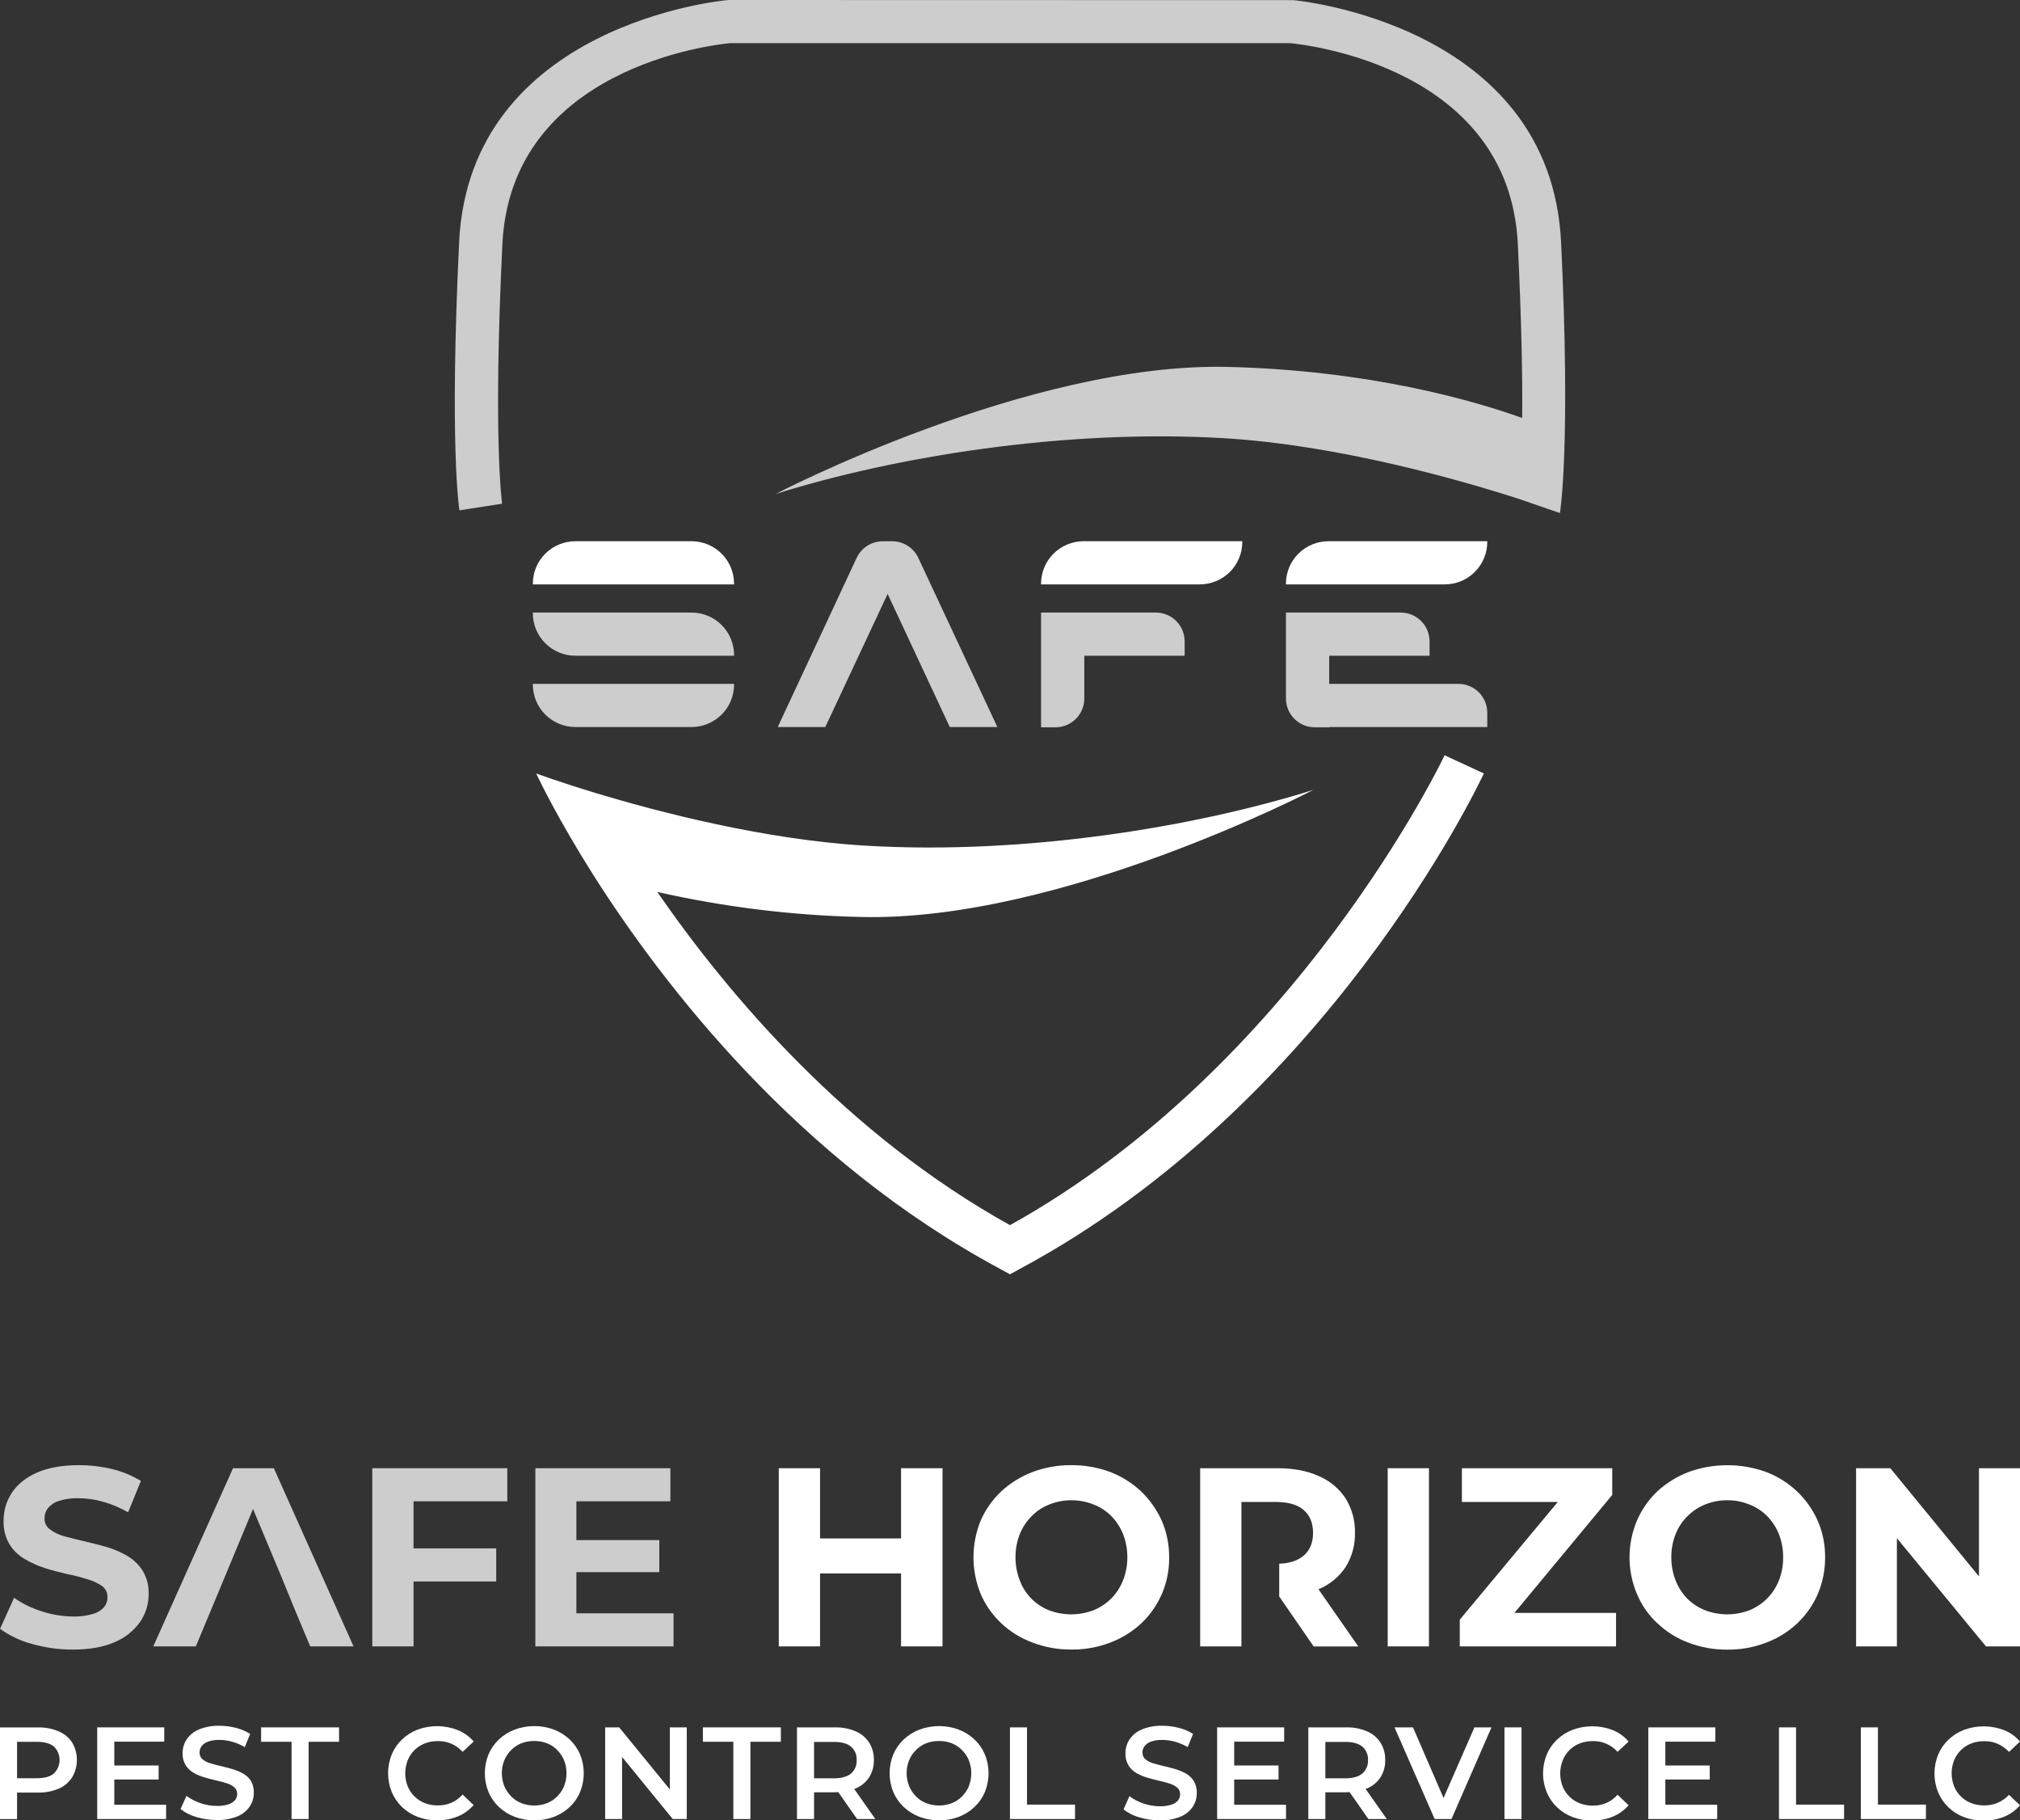
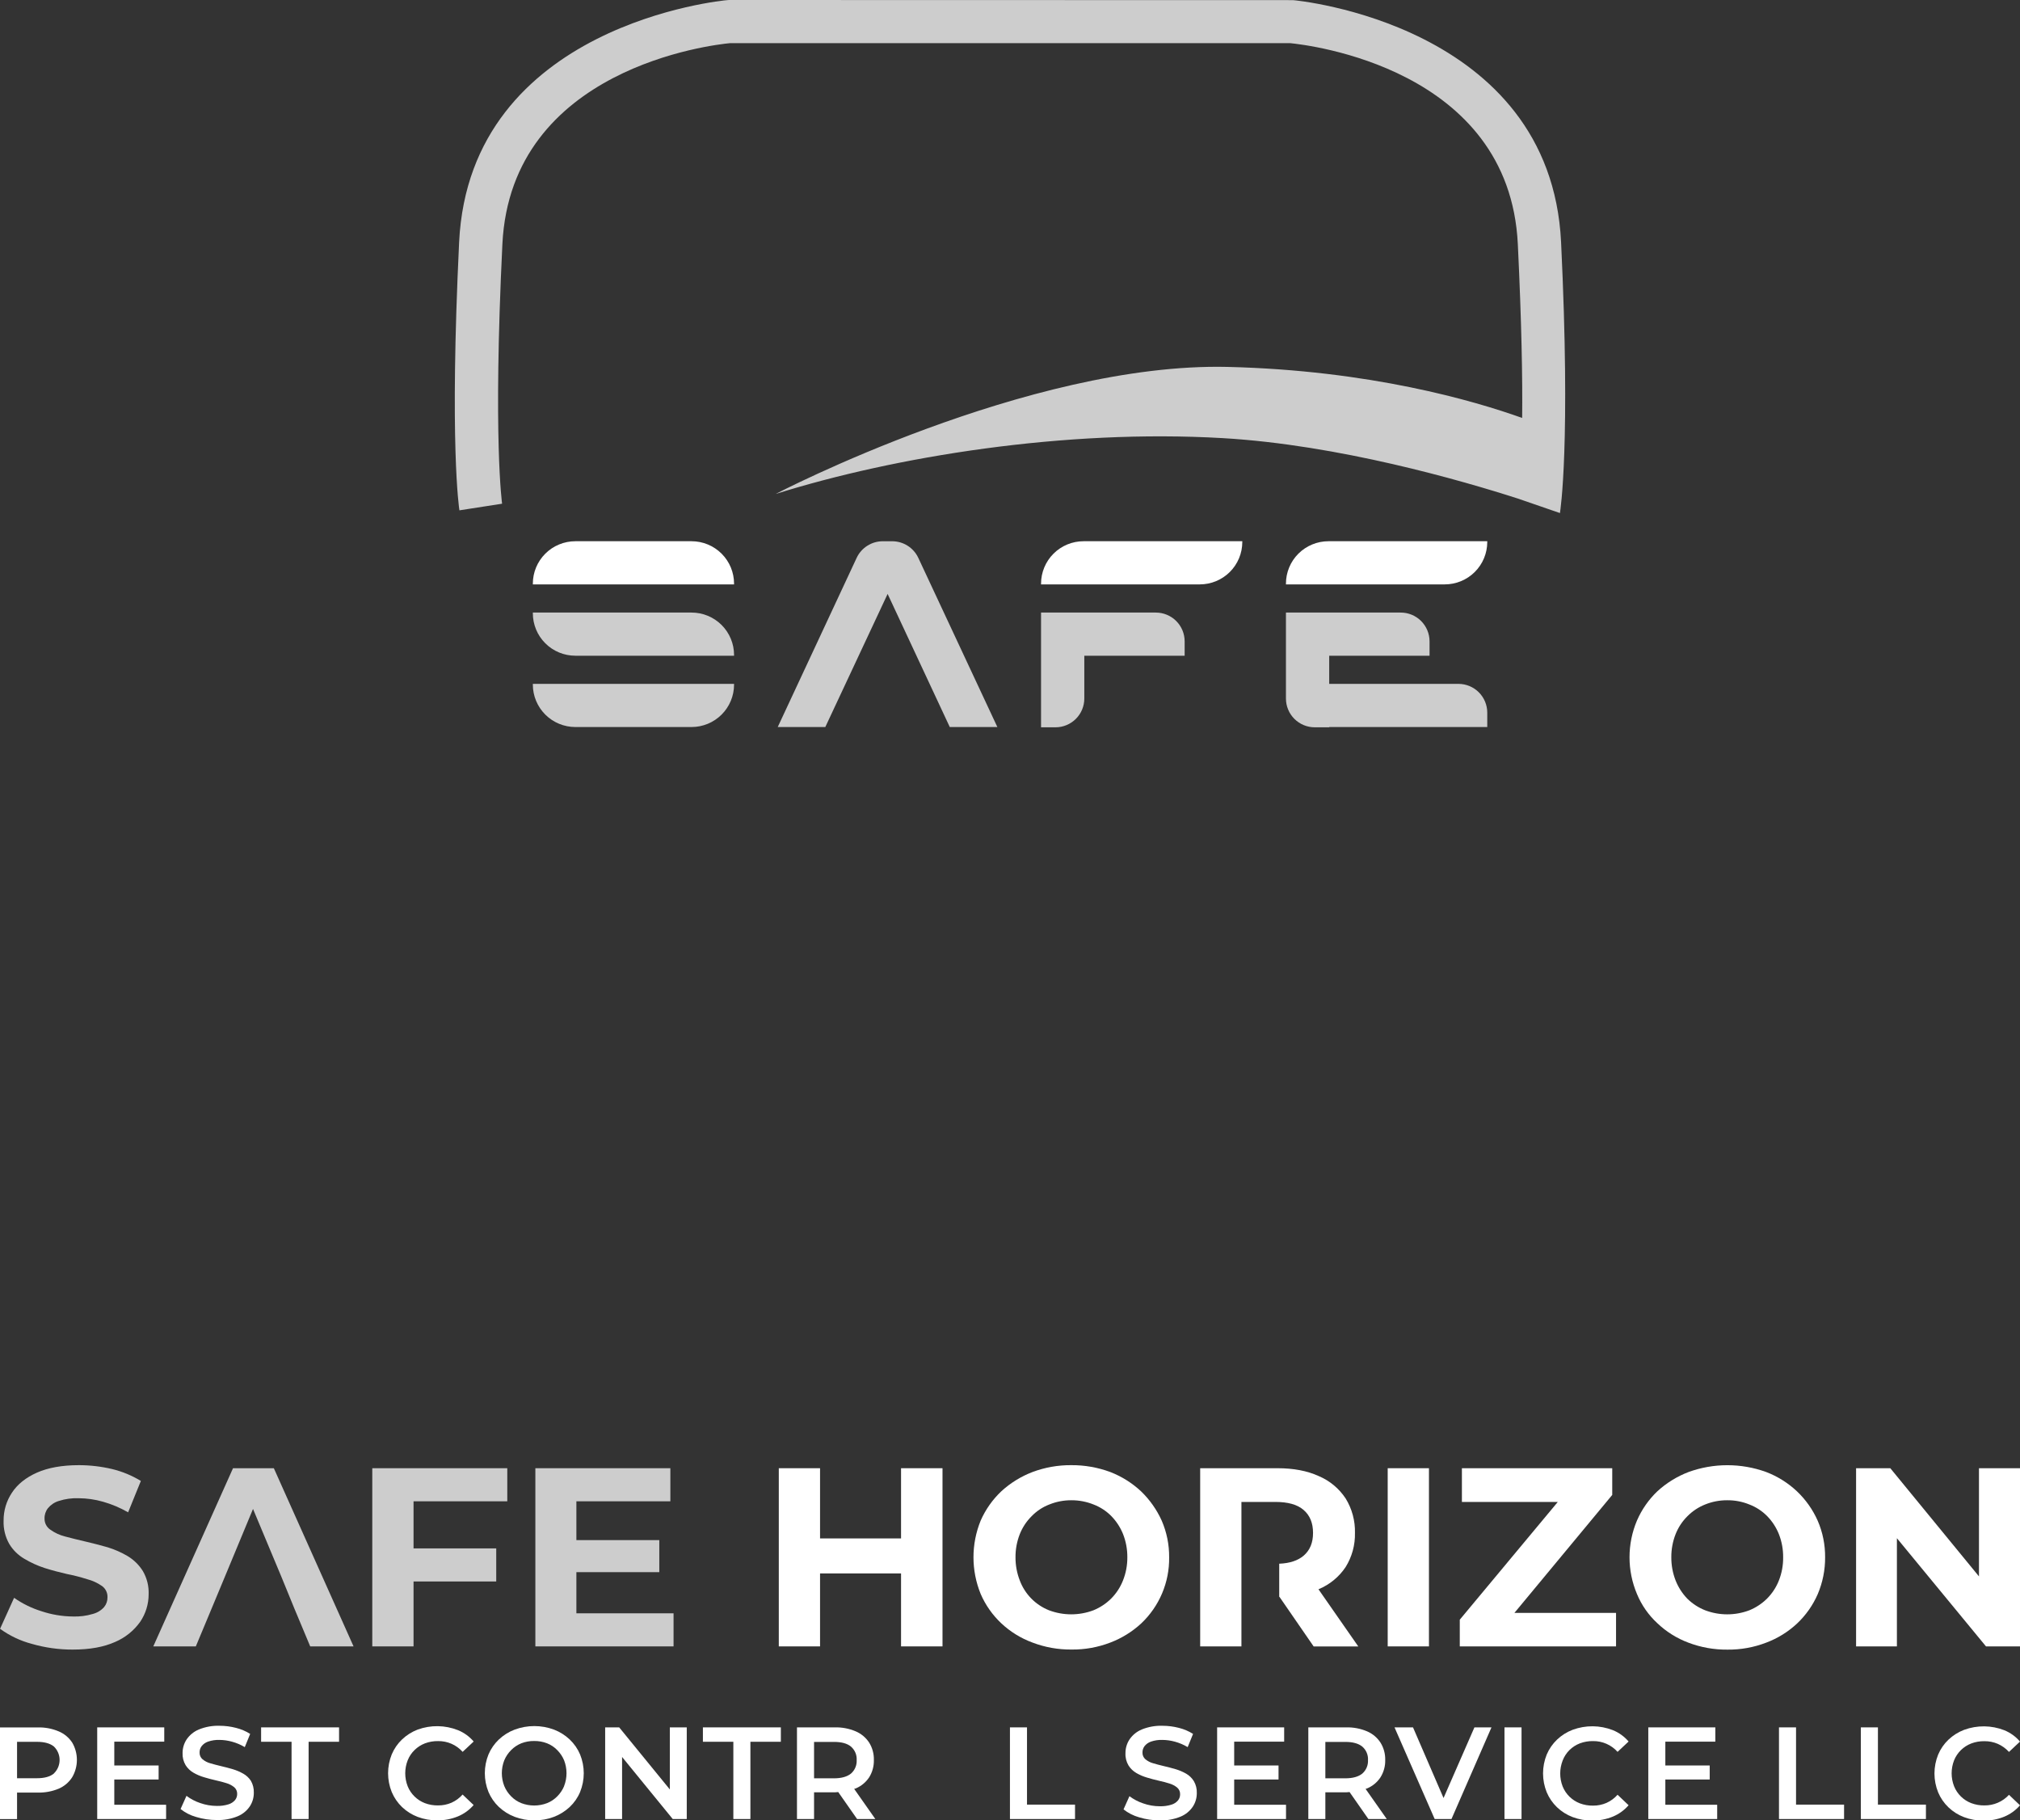
<svg xmlns="http://www.w3.org/2000/svg" width="313" height="282" viewBox="0 0 313 282" fill="none">
  <rect x="0" y="0" width="313" height="282" fill="#333333" stroke="none" />
  <g clip-path="url(#clip0_117_1164)">
    <path d="M241.714 79.482L236.039 77.526C235.813 77.434 235.569 77.367 235.332 77.279C226.396 74.403 207.417 68.922 189.484 67.875C164.951 66.447 138.654 70.727 120.195 76.521C120.195 76.521 159.322 56.105 190.244 56.842C212.219 57.371 228.332 62.052 235.859 64.748C235.926 58.643 235.771 49.926 235.188 37.825C233.869 10.476 202.566 6.955 199.93 6.687H113.103C110.509 6.933 79.18 10.476 77.845 37.825C76.371 68.139 77.799 77.945 77.799 78.034L71.188 79.059C71.12 78.657 69.643 68.784 71.141 37.512C72.795 3.673 112.276 0.046 112.679 0.021L112.947 0L200.354 0.021C200.756 0.046 240.237 3.68 241.891 37.512C243.389 68.784 241.781 79.059 241.714 79.482Z" fill="#CDCDCD" />
-     <path d="M223.844 117.004C223.622 117.494 200.876 165.147 156.498 189.8C131.184 175.736 112.908 154.199 101.848 138.178C112.214 140.524 122.79 141.823 133.417 142.056C164.343 142.813 203.488 122.376 203.488 122.376C185.011 128.161 158.721 132.461 134.177 131.012C118.562 130.099 102.117 125.82 92.24 122.835C86.587 121.118 83.078 119.824 83.078 119.824C83.413 120.529 86.339 126.691 91.912 135.517C102.784 152.634 123.632 179.747 154.912 196.543L156.498 197.41L158.085 196.543C205.498 171.09 228.936 121.939 229.922 119.824L223.844 117.004Z" fill="white" />
    <path d="M113.742 90.533H82.565V90.42C82.565 88.676 83.26 87.004 84.496 85.771C85.731 84.539 87.408 83.846 89.156 83.846H107.152C108.9 83.846 110.576 84.539 111.812 85.771C113.048 87.004 113.742 88.676 113.742 90.42V90.533Z" fill="white" />
    <path d="M113.742 101.583H89.156C87.408 101.583 85.731 100.891 84.496 99.658C83.26 98.425 82.565 96.753 82.565 95.009V94.897H107.152C108.017 94.896 108.874 95.066 109.674 95.396C110.473 95.726 111.2 96.21 111.812 96.82C112.424 97.43 112.909 98.154 113.24 98.952C113.572 99.749 113.742 100.604 113.742 101.467V101.583Z" fill="#CDCDCD" />
    <path d="M107.152 112.63H89.156C87.408 112.63 85.731 111.937 84.496 110.705C83.26 109.472 82.565 107.8 82.565 106.056V105.943H113.742V106.056C113.742 107.8 113.048 109.472 111.812 110.705C110.576 111.937 108.9 112.63 107.152 112.63Z" fill="#CDCDCD" />
    <path d="M185.898 90.533H161.311V90.42C161.311 89.556 161.482 88.701 161.813 87.903C162.145 87.104 162.631 86.379 163.244 85.769C163.856 85.158 164.584 84.674 165.384 84.344C166.184 84.014 167.042 83.845 167.908 83.846H192.495V83.959C192.495 84.823 192.324 85.678 191.992 86.476C191.661 87.274 191.175 87.999 190.562 88.61C189.949 89.22 189.222 89.704 188.422 90.034C187.621 90.364 186.764 90.534 185.898 90.533Z" fill="white" />
    <path d="M179.081 94.897H161.311V112.672H163.548C164.732 112.672 165.868 112.203 166.706 111.367C167.544 110.532 168.014 109.399 168.014 108.217V101.583H183.562V99.352C183.561 98.766 183.445 98.186 183.22 97.644C182.994 97.103 182.664 96.611 182.248 96.198C181.832 95.784 181.338 95.456 180.794 95.233C180.251 95.009 179.669 94.895 179.081 94.897Z" fill="#CDCDCD" />
    <path d="M223.844 90.533H199.258V90.42C199.258 88.676 199.952 87.004 201.188 85.771C202.424 84.539 204.1 83.846 205.848 83.846H230.452V83.959C230.452 84.823 230.281 85.68 229.949 86.478C229.617 87.277 229.13 88.003 228.516 88.613C227.902 89.224 227.173 89.708 226.372 90.037C225.57 90.367 224.711 90.535 223.844 90.533Z" fill="white" />
    <path d="M230.452 110.402C230.452 109.22 229.981 108.086 229.143 107.249C228.305 106.413 227.168 105.943 225.982 105.943H205.961V101.583H221.509V99.352C221.508 98.766 221.392 98.185 221.166 97.643C220.94 97.102 220.61 96.61 220.193 96.196C219.777 95.782 219.282 95.455 218.739 95.231C218.195 95.008 217.612 94.895 217.025 94.897H199.258V108.217C199.258 108.802 199.373 109.382 199.598 109.923C199.823 110.464 200.152 110.955 200.567 111.369C200.982 111.782 201.475 112.111 202.017 112.334C202.56 112.558 203.141 112.673 203.728 112.672H205.961V112.63H230.452V110.402Z" fill="#CDCDCD" />
    <path d="M138.244 83.85H136.788C135.937 83.85 135.104 84.092 134.386 84.549C133.669 85.005 133.097 85.657 132.738 86.426L120.512 112.627H127.883L137.537 92.01L147.166 112.627H154.54L142.293 86.426C141.934 85.657 141.362 85.006 140.645 84.549C139.928 84.093 139.094 83.85 138.244 83.85Z" fill="#CDCDCD" />
    <path d="M19.799 241.08C18.814 240.497 17.763 240.033 16.668 239.698C15.516 239.37 14.364 239.074 13.244 238.813C12.124 238.552 11.036 238.288 10.064 238.024C9.245 237.818 8.473 237.459 7.788 236.966C7.51 236.776 7.284 236.521 7.129 236.223C6.974 235.924 6.896 235.592 6.901 235.257C6.883 234.675 7.069 234.105 7.428 233.646C7.864 233.116 8.448 232.727 9.106 232.528C10.095 232.209 11.131 232.065 12.17 232.102C13.454 232.107 14.731 232.29 15.965 232.645C17.323 233.03 18.629 233.582 19.852 234.287L21.827 229.423C20.448 228.584 18.948 227.963 17.378 227.583C15.689 227.183 13.959 226.98 12.223 226.98C9.619 226.98 7.445 227.375 5.732 228.133C4.018 228.891 2.7 229.941 1.845 231.252C0.995 232.528 0.547 234.028 0.558 235.56C0.507 236.835 0.816 238.099 1.449 239.208C2.019 240.142 2.811 240.921 3.756 241.474C4.758 242.076 5.825 242.56 6.937 242.92C8.057 243.272 9.209 243.579 10.361 243.84C11.418 244.047 12.464 244.314 13.491 244.64C14.317 244.854 15.098 245.212 15.799 245.697C16.078 245.896 16.302 246.162 16.451 246.47C16.601 246.778 16.67 247.118 16.654 247.46C16.664 248.01 16.478 248.546 16.127 248.972C15.662 249.488 15.055 249.856 14.382 250.029C13.389 250.326 12.354 250.459 11.318 250.424C9.648 250.41 7.99 250.133 6.407 249.603C4.9 249.134 3.475 248.435 2.184 247.53L0.011 252.331C1.488 253.404 3.152 254.194 4.919 254.661C6.986 255.257 9.128 255.557 11.279 255.549C13.915 255.549 16.088 255.154 17.838 254.368C19.397 253.705 20.743 252.624 21.724 251.245C22.578 249.983 23.033 248.495 23.032 246.973C23.08 245.72 22.771 244.478 22.142 243.392C21.553 242.449 20.75 241.657 19.799 241.08Z" fill="#CDCDCD" />
    <path d="M36.106 227.453L23.752 255.056H30.343L32.812 249.141L34.823 244.312L39.205 233.762L43.618 244.312L45.593 249.141L48.067 255.056H54.784L42.431 227.453H36.106Z" fill="#CDCDCD" />
    <path d="M57.685 255.056H64.078V244.999H76.891V239.874H64.078V232.578H78.604V227.453H57.685V255.056Z" fill="#CDCDCD" />
    <path d="M89.311 243.554H102.159V238.591H89.311V232.578H103.873V227.453H82.954V255.056H104.368V249.931H89.311V243.554Z" fill="#CDCDCD" />
    <path d="M139.618 238.33H127.067V227.453H120.675V255.056H127.067V243.752H139.618V255.056H146.042V227.453H139.618V238.33Z" fill="white" />
    <path d="M176.809 231.034C175.423 229.74 173.801 228.723 172.032 228.038C170.103 227.325 168.06 226.966 166.003 226.98C163.953 226.962 161.917 227.321 159.996 228.038C158.208 228.721 156.565 229.735 155.155 231.027C153.797 232.312 152.71 233.854 151.957 235.563C150.469 239.208 150.469 243.29 151.957 246.935C152.698 248.646 153.78 250.188 155.138 251.468C156.533 252.78 158.18 253.797 159.979 254.46C161.914 255.197 163.971 255.564 166.042 255.542C168.095 255.565 170.134 255.198 172.049 254.46C173.816 253.788 175.438 252.784 176.827 251.503C178.221 250.187 179.326 248.597 180.071 246.833C180.817 245.069 181.187 243.17 181.159 241.256C181.178 239.301 180.785 237.364 180.007 235.57C179.238 233.87 178.153 232.331 176.809 231.034ZM174.01 244.837C173.594 245.893 172.967 246.852 172.166 247.657C171.381 248.431 170.452 249.044 169.431 249.462C167.212 250.298 164.763 250.298 162.544 249.462C161.507 249.049 160.569 248.424 159.788 247.628C159.008 246.831 158.404 245.881 158.014 244.837C157.57 243.696 157.346 242.481 157.353 241.256C157.342 240.03 157.567 238.813 158.014 237.671C158.428 236.623 159.056 235.672 159.858 234.88C160.627 234.085 161.561 233.468 162.593 233.071C163.681 232.631 164.844 232.408 166.017 232.416C167.192 232.411 168.356 232.634 169.445 233.071C170.487 233.469 171.43 234.086 172.212 234.88C172.992 235.684 173.607 236.632 174.024 237.671C174.469 238.814 174.692 240.03 174.682 241.256C174.691 242.482 174.463 243.698 174.01 244.837Z" fill="white" />
    <path d="M204.35 246.184C206.041 245.478 207.485 244.29 208.502 242.768C209.489 241.184 209.993 239.346 209.951 237.481C209.998 235.594 209.495 233.733 208.502 232.127C207.488 230.594 206.044 229.393 204.35 228.676C202.537 227.847 200.417 227.453 197.944 227.453H185.968V255.056H192.36V232.676H197.59C199.565 232.676 201.018 233.071 202.004 233.928C202.989 234.784 203.456 235.965 203.456 237.474C203.456 238.982 202.993 240.139 202.004 240.999C201.117 241.753 199.862 242.183 198.216 242.246V247.375H198.251L203.551 255.063H210.467L204.304 246.215C204.304 246.215 204.304 246.184 204.35 246.184Z" fill="white" />
    <path d="M221.417 227.453H215.025V255.056H221.417V227.453Z" fill="white" />
    <path d="M249.816 231.591V227.453H226.523V232.676H241.382L226.194 250.918V255.056H250.406V249.864H234.661L249.816 231.591Z" fill="white" />
    <path d="M278.442 231.034C277.061 229.734 275.438 228.716 273.664 228.038C269.783 226.635 265.532 226.635 261.65 228.038C259.862 228.721 258.219 229.735 256.809 231.027C255.462 232.313 254.387 233.856 253.647 235.563C252.886 237.363 252.495 239.296 252.495 241.249C252.495 243.202 252.886 245.135 253.647 246.935C254.357 248.657 255.437 250.205 256.809 251.468C258.189 252.783 259.821 253.805 261.608 254.474C263.542 255.211 265.598 255.578 267.668 255.556C269.721 255.579 271.76 255.212 273.675 254.474C275.446 253.81 277.069 252.805 278.452 251.517C279.813 250.234 280.901 248.692 281.65 246.98C282.422 245.173 282.814 243.227 282.802 241.263C282.821 239.308 282.429 237.371 281.65 235.578C280.89 233.867 279.8 232.324 278.442 231.034ZM275.643 244.837C275.228 245.893 274.601 246.853 273.799 247.657C273.013 248.431 272.084 249.044 271.064 249.462C268.857 250.299 266.419 250.299 264.212 249.462C263.176 249.053 262.234 248.439 261.442 247.657C260.661 246.843 260.047 245.885 259.633 244.837C259.188 243.696 258.964 242.481 258.972 241.256C258.961 240.03 259.185 238.813 259.633 237.671C260.046 236.623 260.674 235.672 261.477 234.88C262.253 234.094 263.184 233.478 264.212 233.071C265.299 232.631 266.463 232.408 267.636 232.416C268.811 232.405 269.976 232.628 271.064 233.071C272.105 233.469 273.049 234.086 273.83 234.88C274.612 235.683 275.227 236.632 275.643 237.671C276.088 238.814 276.311 240.03 276.3 241.256C276.314 242.481 276.091 243.697 275.643 244.837Z" fill="white" />
    <path d="M306.643 227.453V244.213L292.904 227.453H287.601V255.056H293.926V238.295L307.731 255.056H313V227.453H306.643Z" fill="white" />
    <path d="M9.099 268.221C8.074 267.788 6.968 267.579 5.855 267.608H0V281.806H2.643V277.703H5.855C6.967 277.731 8.072 277.524 9.099 277.097C9.953 276.729 10.678 276.116 11.18 275.335C11.661 274.517 11.915 273.586 11.915 272.638C11.915 271.69 11.661 270.759 11.18 269.942C10.671 269.177 9.947 268.578 9.099 268.221ZM8.367 274.739C7.774 275.232 6.898 275.479 5.731 275.479H2.643V269.839H5.717C6.883 269.839 7.76 270.083 8.353 270.565C8.633 270.836 8.855 271.161 9.007 271.519C9.158 271.877 9.236 272.262 9.236 272.65C9.236 273.039 9.158 273.424 9.007 273.782C8.855 274.14 8.633 274.464 8.353 274.735L8.367 274.739Z" fill="white" />
    <path d="M17.71 275.676H24.579V273.505H17.71V269.814H25.452V267.601H15.063V281.799H25.738V279.589H17.71V275.676Z" fill="white" />
    <path d="M37.707 274.781C37.186 274.483 36.632 274.246 36.057 274.076C35.456 273.9 34.849 273.741 34.237 273.6C33.629 273.456 33.074 273.311 32.58 273.163C32.141 273.044 31.732 272.833 31.382 272.543C31.23 272.413 31.11 272.25 31.031 272.067C30.952 271.883 30.916 271.685 30.926 271.485C30.919 271.135 31.03 270.793 31.241 270.512C31.497 270.186 31.843 269.941 32.237 269.807C32.805 269.614 33.404 269.524 34.004 269.543C34.663 269.548 35.319 269.641 35.954 269.818C36.648 270.009 37.312 270.292 37.929 270.66L38.764 268.613C38.086 268.185 37.344 267.87 36.566 267.678C35.736 267.464 34.882 267.355 34.025 267.354C32.922 267.318 31.823 267.515 30.802 267.932C30.035 268.252 29.378 268.789 28.912 269.476C28.501 270.105 28.285 270.84 28.29 271.591C28.263 272.245 28.426 272.892 28.76 273.456C29.063 273.935 29.478 274.334 29.968 274.619C30.486 274.92 31.039 275.157 31.615 275.324C32.218 275.507 32.821 275.667 33.424 275.803C34.029 275.937 34.576 276.082 35.071 276.237C35.513 276.364 35.925 276.577 36.283 276.864C36.437 276.993 36.559 277.155 36.639 277.339C36.72 277.522 36.758 277.722 36.749 277.922C36.752 278.263 36.637 278.595 36.424 278.863C36.155 279.175 35.802 279.404 35.407 279.522C34.821 279.704 34.21 279.787 33.597 279.769C32.717 279.768 31.843 279.616 31.014 279.321C30.252 279.067 29.535 278.691 28.894 278.207L27.979 280.252C28.695 280.818 29.516 281.236 30.396 281.482C31.426 281.797 32.498 281.956 33.576 281.954C34.682 281.991 35.784 281.795 36.809 281.38C37.582 281.063 38.243 280.526 38.711 279.836C39.122 279.207 39.337 278.471 39.329 277.721C39.353 277.075 39.196 276.435 38.873 275.874C38.576 275.423 38.177 275.048 37.707 274.781Z" fill="white" />
    <path d="M40.459 269.832H45.177V281.799H47.82V269.832H52.537V267.601H40.459V269.832Z" fill="white" />
    <path d="M64.237 271.112C64.695 270.662 65.241 270.311 65.841 270.079C66.493 269.834 67.186 269.714 67.883 269.726C68.6 269.715 69.311 269.859 69.967 270.146C70.623 270.434 71.209 270.86 71.686 271.394L73.396 269.793C72.738 269.018 71.901 268.414 70.958 268.031C68.962 267.241 66.746 267.209 64.728 267.939C63.829 268.282 63.006 268.798 62.307 269.459C61.618 270.114 61.072 270.905 60.703 271.781C59.945 273.655 59.945 275.749 60.703 277.622C61.07 278.497 61.613 279.287 62.297 279.945C62.994 280.608 63.817 281.126 64.717 281.468C65.682 281.83 66.705 282.01 67.735 282C68.837 282.016 69.93 281.809 70.951 281.394C71.89 281.004 72.725 280.4 73.389 279.631L71.678 278.006C71.201 278.548 70.613 278.98 69.954 279.275C69.298 279.557 68.591 279.699 67.876 279.691C67.179 279.703 66.486 279.584 65.834 279.339C65.234 279.107 64.688 278.756 64.23 278.306C63.77 277.857 63.409 277.318 63.17 276.723C62.666 275.432 62.666 274 63.17 272.709C63.408 272.107 63.772 271.563 64.237 271.112Z" fill="white" />
    <path d="M88.279 269.48C87.576 268.817 86.751 268.297 85.848 267.95C83.878 267.217 81.709 267.217 79.739 267.95C78.832 268.295 78.002 268.815 77.297 269.48C76.609 270.133 76.063 270.92 75.692 271.792C74.935 273.658 74.935 275.745 75.692 277.612C76.062 278.484 76.608 279.272 77.297 279.924C78.003 280.588 78.832 281.109 79.739 281.457C80.719 281.828 81.761 282.012 82.809 282C83.847 282.011 84.878 281.827 85.848 281.457C86.748 281.109 87.573 280.592 88.279 279.934C88.97 279.284 89.517 278.496 89.883 277.622C90.644 275.753 90.644 273.661 89.883 271.792C89.513 270.92 88.967 270.133 88.279 269.48ZM87.413 276.699C87.166 277.29 86.806 277.827 86.353 278.281C85.905 278.741 85.364 279.102 84.767 279.339C83.483 279.828 82.064 279.828 80.781 279.339C80.184 279.102 79.644 278.742 79.198 278.281C78.743 277.826 78.383 277.286 78.138 276.692C77.633 275.409 77.633 273.984 78.138 272.701C78.384 272.111 78.744 271.574 79.198 271.122C79.648 270.665 80.188 270.305 80.784 270.065C81.416 269.821 82.089 269.701 82.767 269.712C83.448 269.702 84.124 269.821 84.76 270.065C85.358 270.301 85.899 270.661 86.346 271.122C86.799 271.575 87.159 272.111 87.406 272.701C87.906 273.987 87.906 275.413 87.406 276.699H87.413Z" fill="white" />
    <path d="M103.792 277.217L95.944 267.601H93.77V281.799H96.392V272.187L104.24 281.799H106.414V267.601H103.792V277.217Z" fill="white" />
    <path d="M108.915 269.832H113.632V281.799H116.275V269.832H120.993V267.601H108.915V269.832Z" fill="white" />
    <path d="M132.59 277.062C133.441 276.707 134.166 276.108 134.675 275.342C135.178 274.536 135.432 273.601 135.406 272.652C135.431 271.701 135.177 270.764 134.675 269.956C134.168 269.183 133.442 268.577 132.59 268.214C131.565 267.78 130.459 267.571 129.346 267.601H123.491V281.799H126.138V277.664H129.346C129.541 277.664 129.7 277.626 129.883 277.619L132.806 281.799H135.633L132.353 277.129C132.438 277.104 132.523 277.093 132.59 277.062ZM129.226 275.493H126.138V269.853H129.226C130.404 269.853 131.282 270.095 131.859 270.579C132.157 270.837 132.391 271.159 132.545 271.522C132.698 271.884 132.765 272.277 132.742 272.67C132.763 273.062 132.695 273.454 132.542 273.816C132.389 274.178 132.155 274.501 131.859 274.76C131.269 275.239 130.392 275.493 129.226 275.493Z" fill="white" />
-     <path d="M151 269.48C150.298 268.817 149.473 268.298 148.572 267.95C146.601 267.217 144.431 267.217 142.459 267.95C141.554 268.295 140.725 268.815 140.021 269.48C139.332 270.132 138.785 270.919 138.413 271.792C137.656 273.658 137.656 275.745 138.413 277.612C138.784 278.484 139.331 279.272 140.021 279.924C140.726 280.588 141.554 281.109 142.459 281.457C143.44 281.827 144.481 282.012 145.53 282C146.569 282.011 147.601 281.827 148.572 281.457C149.471 281.108 150.295 280.591 151 279.934C151.692 279.284 152.24 278.496 152.608 277.622C153.368 275.753 153.368 273.661 152.608 271.792C152.236 270.919 151.689 270.132 151 269.48ZM150.138 276.699C149.891 277.29 149.531 277.827 149.078 278.281C148.63 278.742 148.089 279.102 147.491 279.339C146.209 279.827 144.791 279.827 143.509 279.339C142.911 279.102 142.37 278.742 141.922 278.281C141.466 277.827 141.105 277.287 140.862 276.692C140.358 275.409 140.358 273.984 140.862 272.701C141.105 272.109 141.466 271.572 141.922 271.122C142.371 270.664 142.91 270.304 143.505 270.065C144.137 269.821 144.81 269.701 145.487 269.712C146.168 269.701 146.845 269.821 147.48 270.065C148.079 270.3 148.62 270.66 149.067 271.122C149.519 271.576 149.879 272.112 150.127 272.701C150.627 273.987 150.627 275.413 150.127 276.699H150.138Z" fill="white" />
    <path d="M159.134 267.601H156.491V281.799H166.576V279.568H159.134V267.601Z" fill="white" />
    <path d="M183.809 274.781C183.289 274.484 182.737 274.247 182.162 274.076C181.557 273.9 180.949 273.741 180.339 273.6C179.731 273.456 179.18 273.311 178.685 273.163C178.245 273.044 177.836 272.832 177.484 272.543C177.332 272.413 177.212 272.25 177.133 272.067C177.054 271.883 177.018 271.685 177.028 271.485C177.023 271.135 177.134 270.794 177.343 270.512C177.6 270.187 177.946 269.942 178.339 269.807C178.907 269.614 179.506 269.524 180.106 269.543C180.767 269.548 181.424 269.641 182.06 269.818C182.753 270.008 183.416 270.291 184.032 270.66L184.866 268.613C184.189 268.186 183.448 267.87 182.671 267.678C181.84 267.464 180.985 267.355 180.127 267.354C179.024 267.318 177.926 267.515 176.905 267.932C176.137 268.252 175.48 268.789 175.014 269.476C174.603 270.105 174.387 270.84 174.392 271.591C174.357 272.263 174.523 272.931 174.869 273.509C175.172 273.988 175.587 274.387 176.078 274.672C176.596 274.973 177.149 275.209 177.724 275.377C178.33 275.56 178.933 275.72 179.533 275.856C180.138 275.99 180.685 276.135 181.18 276.29C181.622 276.416 182.034 276.629 182.392 276.917C182.546 277.046 182.668 277.208 182.749 277.392C182.83 277.575 182.867 277.774 182.859 277.975C182.863 278.316 182.748 278.649 182.533 278.916C182.265 279.229 181.912 279.458 181.516 279.575C180.932 279.756 180.322 279.84 179.71 279.822C178.83 279.821 177.956 279.67 177.127 279.374C176.365 279.12 175.649 278.743 175.007 278.26L174.092 280.305C174.809 280.871 175.632 281.289 176.512 281.535C177.543 281.85 178.615 282.009 179.692 282.007C180.798 282.044 181.898 281.848 182.922 281.432C183.694 281.116 184.356 280.579 184.823 279.889C185.236 279.261 185.452 278.524 185.445 277.774C185.471 277.127 185.311 276.486 184.986 275.927C184.694 275.454 184.29 275.061 183.809 274.781Z" fill="white" />
    <path d="M191.237 275.676H198.11V273.505H191.237V269.814H198.982V267.601H188.594V281.799H199.269V279.589H191.237V275.676Z" fill="white" />
    <path d="M211.824 277.062C212.674 276.708 213.398 276.109 213.905 275.342C214.409 274.536 214.665 273.601 214.64 272.652C214.663 271.701 214.408 270.764 213.905 269.956C213.4 269.182 212.675 268.576 211.824 268.214C210.799 267.78 209.693 267.571 208.58 267.601H202.725V281.799H205.364V277.664H208.576C208.767 277.664 208.93 277.626 209.113 277.619L212.032 281.799H214.88L211.597 277.129C211.674 277.11 211.749 277.088 211.824 277.062ZM208.456 275.493H205.364V269.853H208.453C209.619 269.853 210.497 270.095 211.089 270.579C211.387 270.837 211.621 271.159 211.774 271.522C211.928 271.884 211.995 272.277 211.972 272.67C211.993 273.062 211.924 273.454 211.771 273.816C211.618 274.178 211.385 274.501 211.089 274.76C210.502 275.239 209.622 275.493 208.456 275.493Z" fill="white" />
    <path d="M223.678 278.546L218.947 267.601H216.081L222.304 281.799H224.908L231.106 267.601H228.463L223.678 278.546Z" fill="white" />
    <path d="M235.763 267.601H233.12V281.799H235.763V267.601Z" fill="white" />
    <path d="M243.194 271.112C243.653 270.662 244.199 270.31 244.798 270.079C245.451 269.834 246.144 269.714 246.841 269.726C247.557 269.716 248.268 269.86 248.924 270.148C249.58 270.435 250.166 270.86 250.643 271.394L252.353 269.793C251.694 269.018 250.856 268.413 249.912 268.031C247.916 267.253 245.703 267.232 243.692 267.971C242.793 268.313 241.97 268.829 241.272 269.49C240.581 270.146 240.034 270.936 239.664 271.813C238.906 273.686 238.906 275.78 239.664 277.654C240.032 278.528 240.576 279.319 241.261 279.977C241.958 280.64 242.781 281.158 243.682 281.499C244.646 281.861 245.669 282.042 246.7 282.032C247.8 282.047 248.893 281.841 249.912 281.425C250.852 281.035 251.688 280.432 252.353 279.663L250.643 278.038C250.165 278.58 249.576 279.013 248.915 279.307C248.26 279.589 247.554 279.73 246.841 279.723C246.144 279.735 245.451 279.615 244.798 279.37C244.199 279.139 243.653 278.787 243.194 278.338C242.735 277.889 242.374 277.35 242.134 276.755C241.63 275.464 241.63 274.031 242.134 272.74C242.367 272.128 242.728 271.573 243.194 271.112Z" fill="white" />
    <path d="M258.046 275.676H264.919V273.505H258.046V269.814H265.792V267.601H255.403V281.799H266.078V279.589H258.046V275.676Z" fill="white" />
    <path d="M278.297 267.601H275.654V281.799H285.739V279.568H278.297V267.601Z" fill="white" />
    <path d="M290.986 267.601H288.339V281.799H298.424V279.568H290.986V267.601Z" fill="white" />
    <path d="M309.565 279.275C308.911 279.557 308.204 279.699 307.491 279.691C306.794 279.704 306.101 279.584 305.449 279.339C304.848 279.109 304.302 278.758 303.843 278.308C303.385 277.858 303.024 277.319 302.785 276.723C302.28 275.432 302.28 274 302.785 272.708C303.024 272.113 303.385 271.574 303.843 271.124C304.302 270.674 304.848 270.323 305.449 270.093C306.101 269.847 306.794 269.728 307.491 269.741C308.204 269.733 308.911 269.875 309.565 270.156C310.221 270.449 310.81 270.874 311.293 271.404L313 269.804C312.342 269.029 311.505 268.424 310.562 268.042C308.565 267.264 306.351 267.243 304.339 267.982C303.44 268.325 302.618 268.841 301.919 269.501C301.229 270.156 300.683 270.947 300.315 271.824C299.556 273.697 299.556 275.791 300.315 277.664C300.682 278.54 301.225 279.331 301.912 279.987C302.608 280.652 303.431 281.17 304.332 281.51C305.296 281.872 306.32 282.053 307.35 282.042C308.451 282.058 309.543 281.851 310.562 281.436C311.501 281.046 312.336 280.442 313 279.674L311.293 278.049C310.81 278.574 310.221 278.992 309.565 279.275Z" fill="white" />
  </g>
  <defs>
    <clipPath id="clip0_117_1164">
      <rect width="313" height="282" fill="white" />
    </clipPath>
  </defs>
</svg>